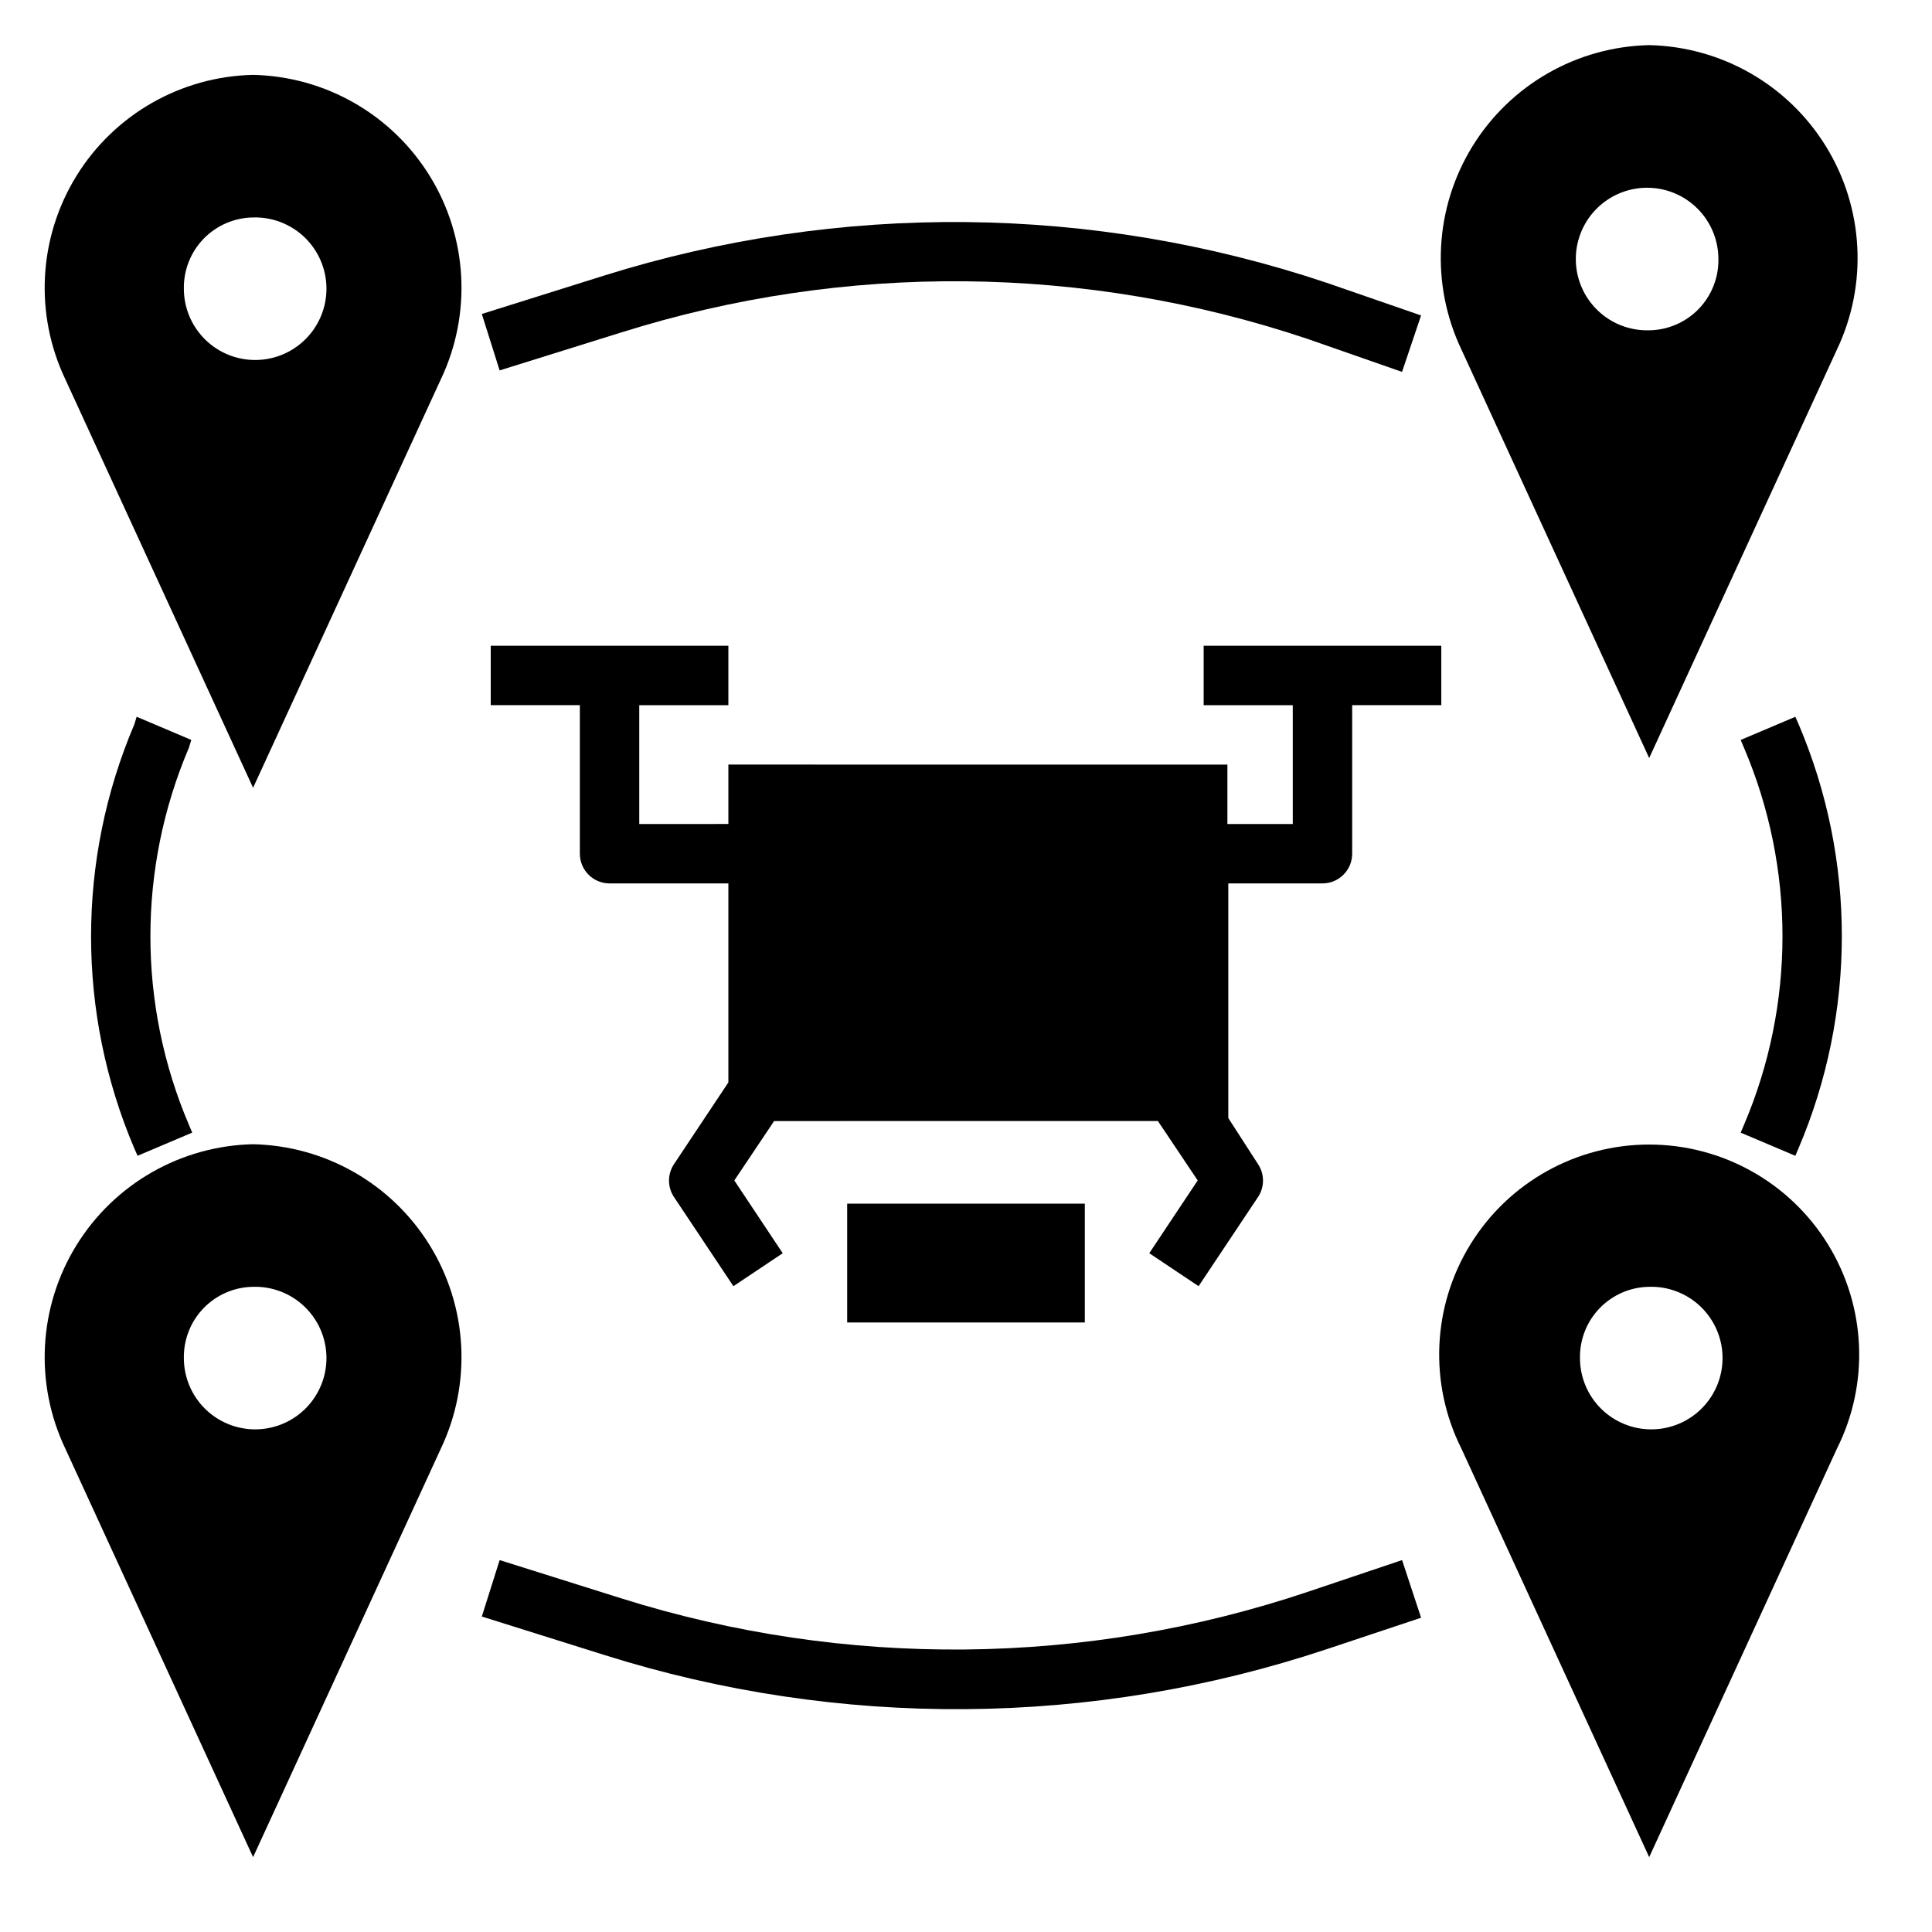
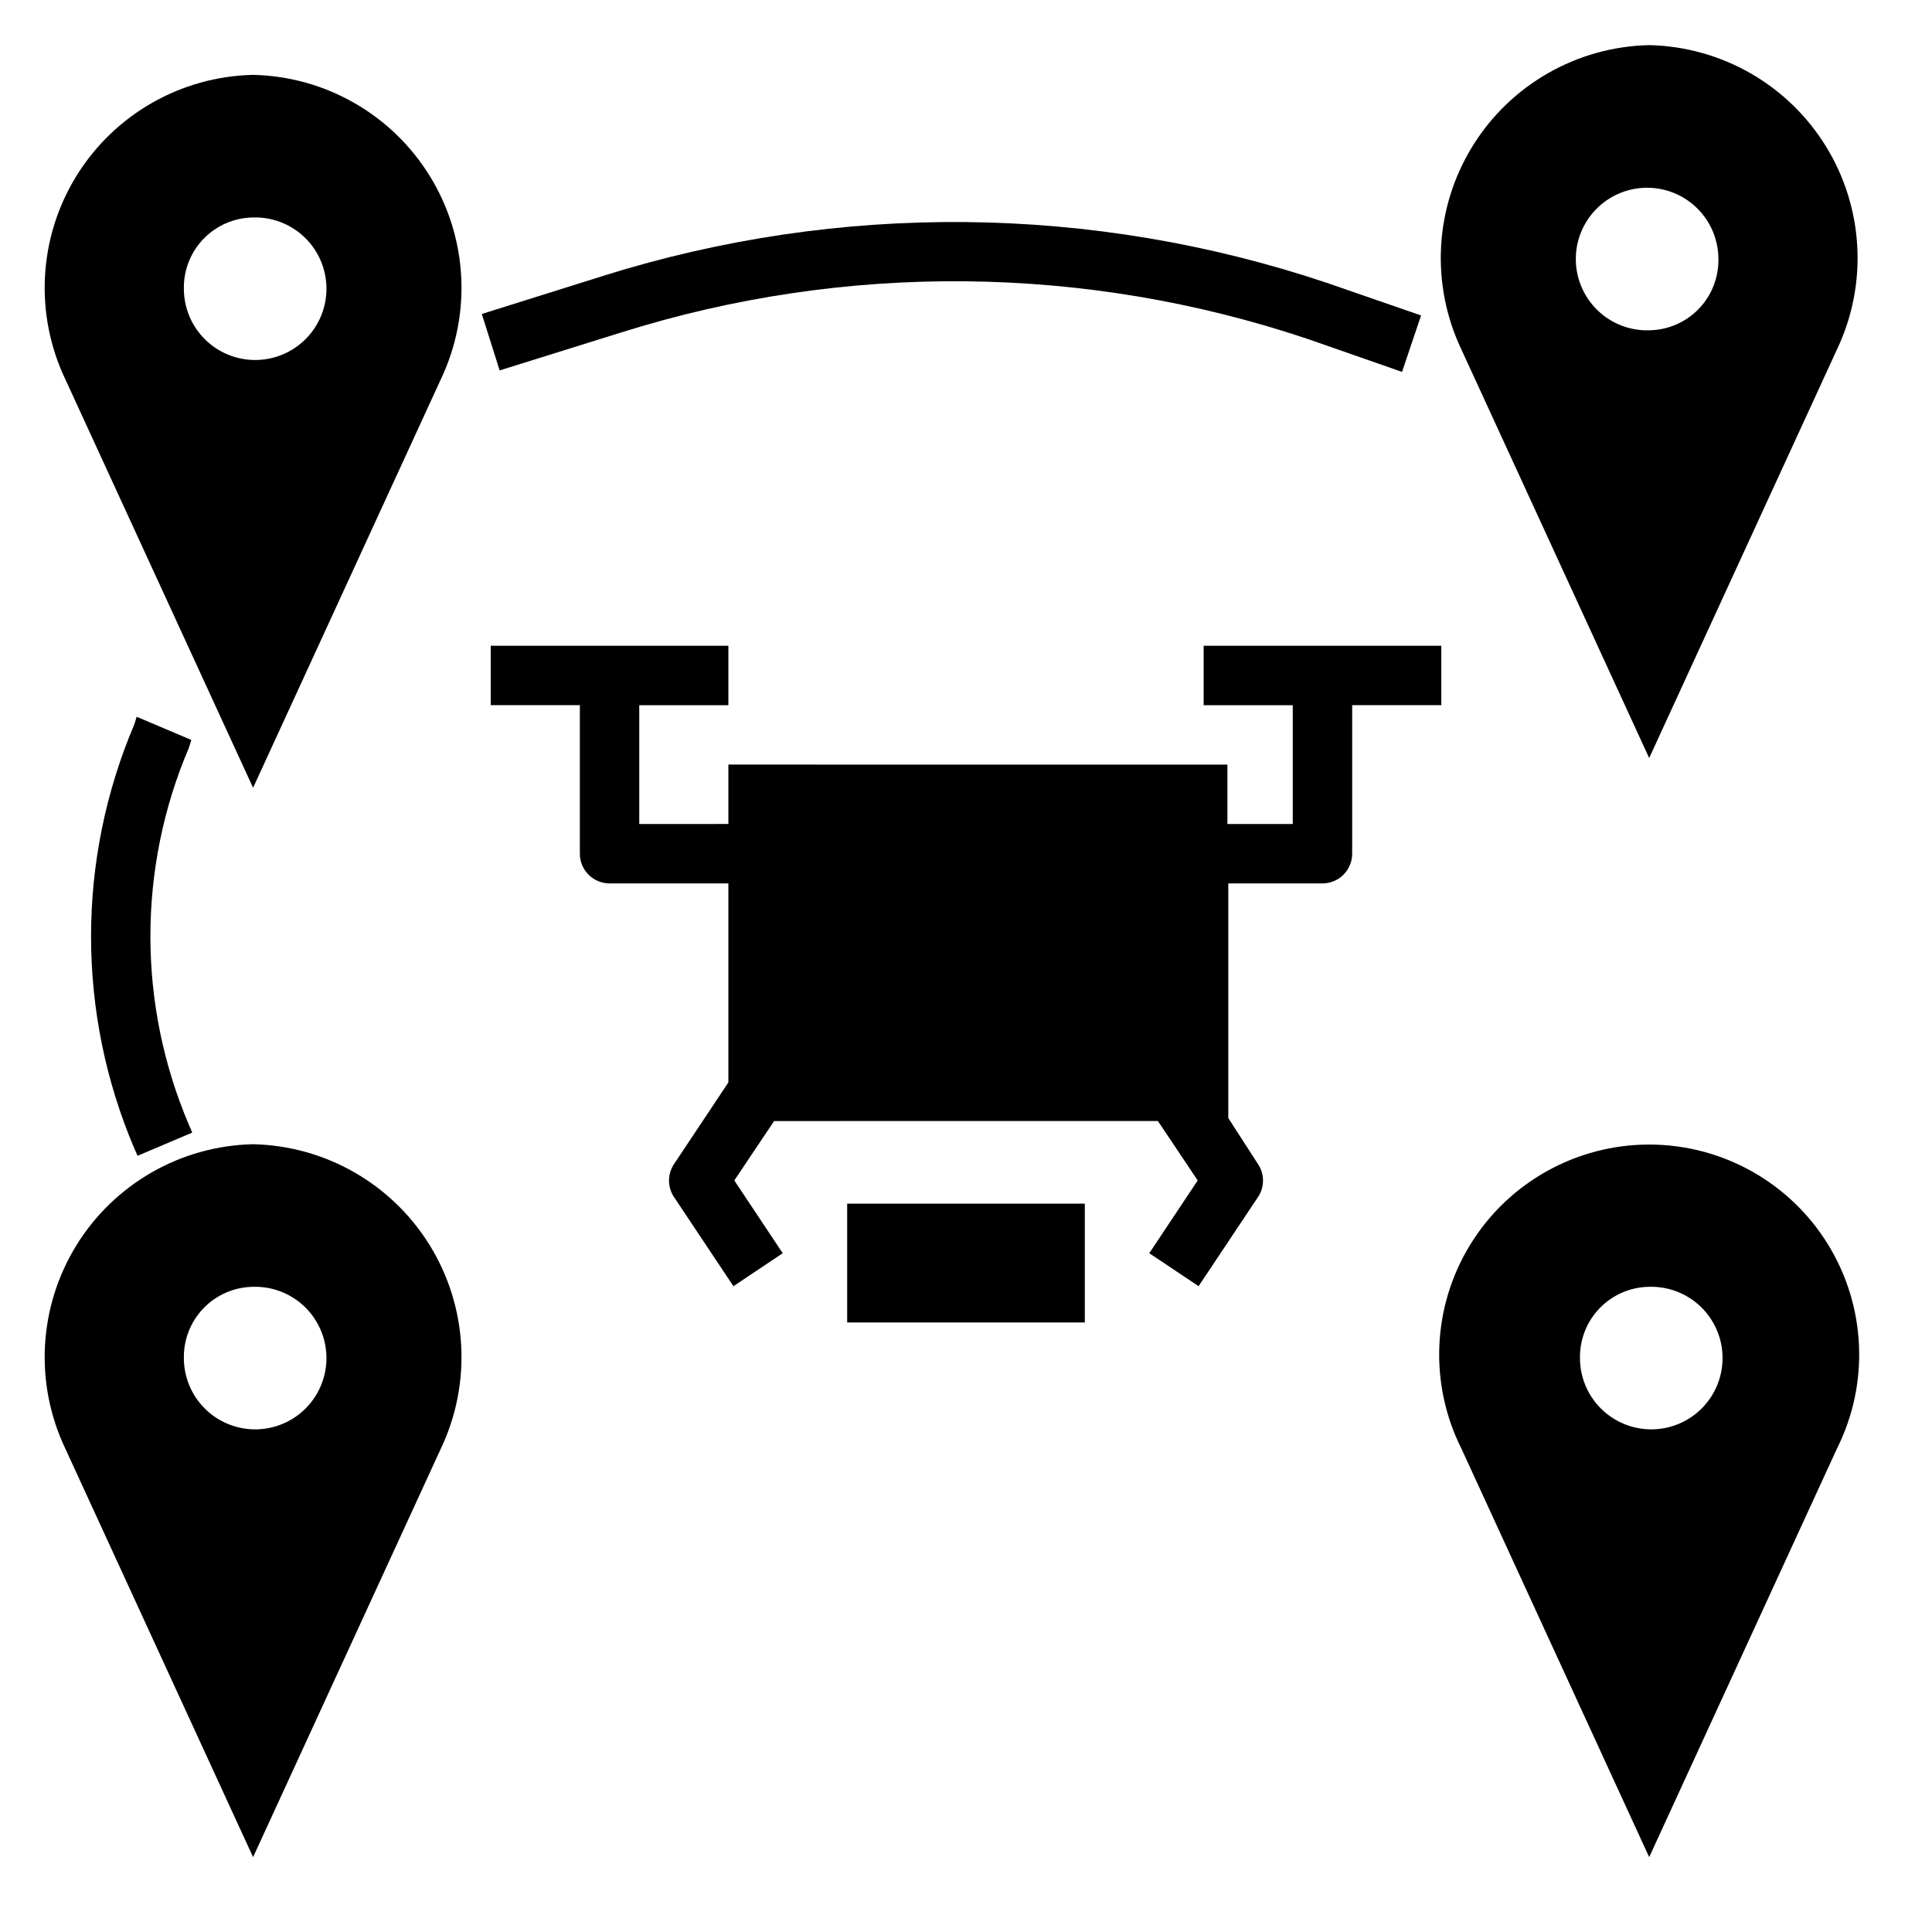
<svg xmlns="http://www.w3.org/2000/svg" fill="#000000" width="800px" height="800px" version="1.1" viewBox="144 144 512 512">
  <g>
    <path d="m194.7 340.09-14.484-6.141-0.629 2.047c-15.273 35.887-15.273 76.445 0 112.33l0.867 1.969 14.484-6.141-0.867-2.047c-13.617-31.934-13.617-68.039 0-99.973z" />
    <path d="m304.04 217.05-32.355 10.156 4.723 14.957 32.273-10.078 0.004 0.004c59.273-18.648 122.93-18.043 181.84 1.73l25.031 8.738 5.039-14.957-25.031-8.66c-62.047-20.805-129.08-21.465-191.53-1.891z" />
-     <path d="m276.41 557.44-4.723 14.957 32.355 10.156c62.402 19.699 129.44 19.176 191.53-1.496l25.031-8.344-5.039-15.273-25.031 8.426c-58.91 19.766-122.57 20.375-181.84 1.73z" />
-     <path d="m605.3 444.16 14.484 6.141 0.867-2.047c15.273-35.887 15.273-76.445 0-112.33l-0.867-1.969-14.484 6.141 0.867 2.047c13.613 31.934 13.613 68.039 0 99.973z" />
    <path d="m462.98 330.88h23.617v31.488h-17.32v-15.742l-132.25-0.004v15.742l-23.617 0.004v-31.488h23.617v-15.742l-62.977-0.004v15.742h23.617v39.363c0 2.086 0.828 4.09 2.305 5.566 1.477 1.477 3.477 2.305 5.566 2.305h31.488v52.742l-14.406 21.648c-1.766 2.644-1.766 6.094 0 8.738l15.742 23.617 13.066-8.738-12.828-19.285 10.547-15.742 101.71-0.004 10.547 15.742-12.832 19.285 13.066 8.738 15.742-23.617 0.004 0.004c1.766-2.644 1.766-6.094 0-8.738l-7.871-12.203v-62.188h24.953c2.09 0 4.094-0.828 5.566-2.305 1.477-1.477 2.309-3.481 2.309-5.566v-39.359h23.617v-15.742l-62.977-0.004z" />
    <path d="m368.51 462.98h62.977v31.488h-62.977z" />
    <path d="m581.05 155.96c-19.148 0.414-36.781 10.504-46.832 26.809-10.051 16.301-11.148 36.586-2.918 53.879l49.75 108.24 49.75-108.24c8.234-17.293 7.133-37.578-2.918-53.879-10.051-16.305-27.684-26.395-46.832-26.809zm0 75.57v0.004c-5.039 0.145-9.93-1.727-13.582-5.207-3.648-3.477-5.758-8.27-5.859-13.309-0.098-5.043 1.824-9.914 5.336-13.531 3.512-3.617 8.324-5.68 13.367-5.731 5.039-0.051 9.895 1.914 13.477 5.461 3.586 3.547 5.602 8.379 5.606 13.422 0.082 4.941-1.805 9.711-5.246 13.258-3.441 3.543-8.156 5.574-13.098 5.637z" />
    <path d="m531.3 527.92 49.75 108.24 49.75-108.24c8.652-17.25 7.746-37.754-2.391-54.18-10.137-16.422-28.059-26.422-47.359-26.422-19.301 0-37.223 10-47.359 26.422-10.137 16.426-11.043 36.93-2.391 54.18zm49.75-42.902c5.039-0.145 9.93 1.727 13.582 5.203 3.648 3.481 5.762 8.27 5.859 13.312 0.098 5.039-1.824 9.914-5.336 13.531-3.512 3.617-8.324 5.68-13.363 5.731-5.043 0.051-9.895-1.918-13.48-5.465-3.582-3.543-5.602-8.375-5.602-13.418-0.086-4.941 1.801-9.711 5.242-13.258 3.445-3.547 8.156-5.574 13.098-5.637z" />
    <path d="m161.32 244.53 49.75 108.24 49.75-108.24v0.004c8.23-17.293 7.133-37.582-2.918-53.883-10.051-16.301-27.684-26.395-46.832-26.809-19.148 0.414-36.781 10.508-46.832 26.809s-11.152 36.59-2.918 53.883zm49.75-42.902c5.039-0.148 9.93 1.727 13.582 5.203 3.648 3.477 5.758 8.27 5.859 13.309 0.098 5.043-1.824 9.914-5.336 13.531-3.512 3.617-8.324 5.684-13.367 5.731-5.039 0.051-9.895-1.914-13.477-5.461-3.586-3.547-5.602-8.379-5.606-13.422-0.082-4.941 1.805-9.711 5.246-13.258 3.441-3.543 8.156-5.57 13.098-5.633z" />
    <path d="m161.32 527.92 49.75 108.24 49.75-108.24c8.23-17.293 7.133-37.578-2.918-53.883-10.051-16.301-27.684-26.395-46.832-26.805-19.148 0.41-36.781 10.504-46.832 26.805-10.051 16.305-11.152 36.59-2.918 53.883zm49.75-42.902c5.039-0.145 9.93 1.727 13.582 5.203 3.648 3.481 5.758 8.27 5.859 13.312 0.098 5.039-1.824 9.914-5.336 13.531s-8.324 5.68-13.367 5.731c-5.039 0.051-9.895-1.918-13.477-5.465-3.586-3.543-5.602-8.375-5.606-13.418-0.082-4.941 1.805-9.711 5.246-13.258s8.156-5.574 13.098-5.637z" />
  </g>
</svg>